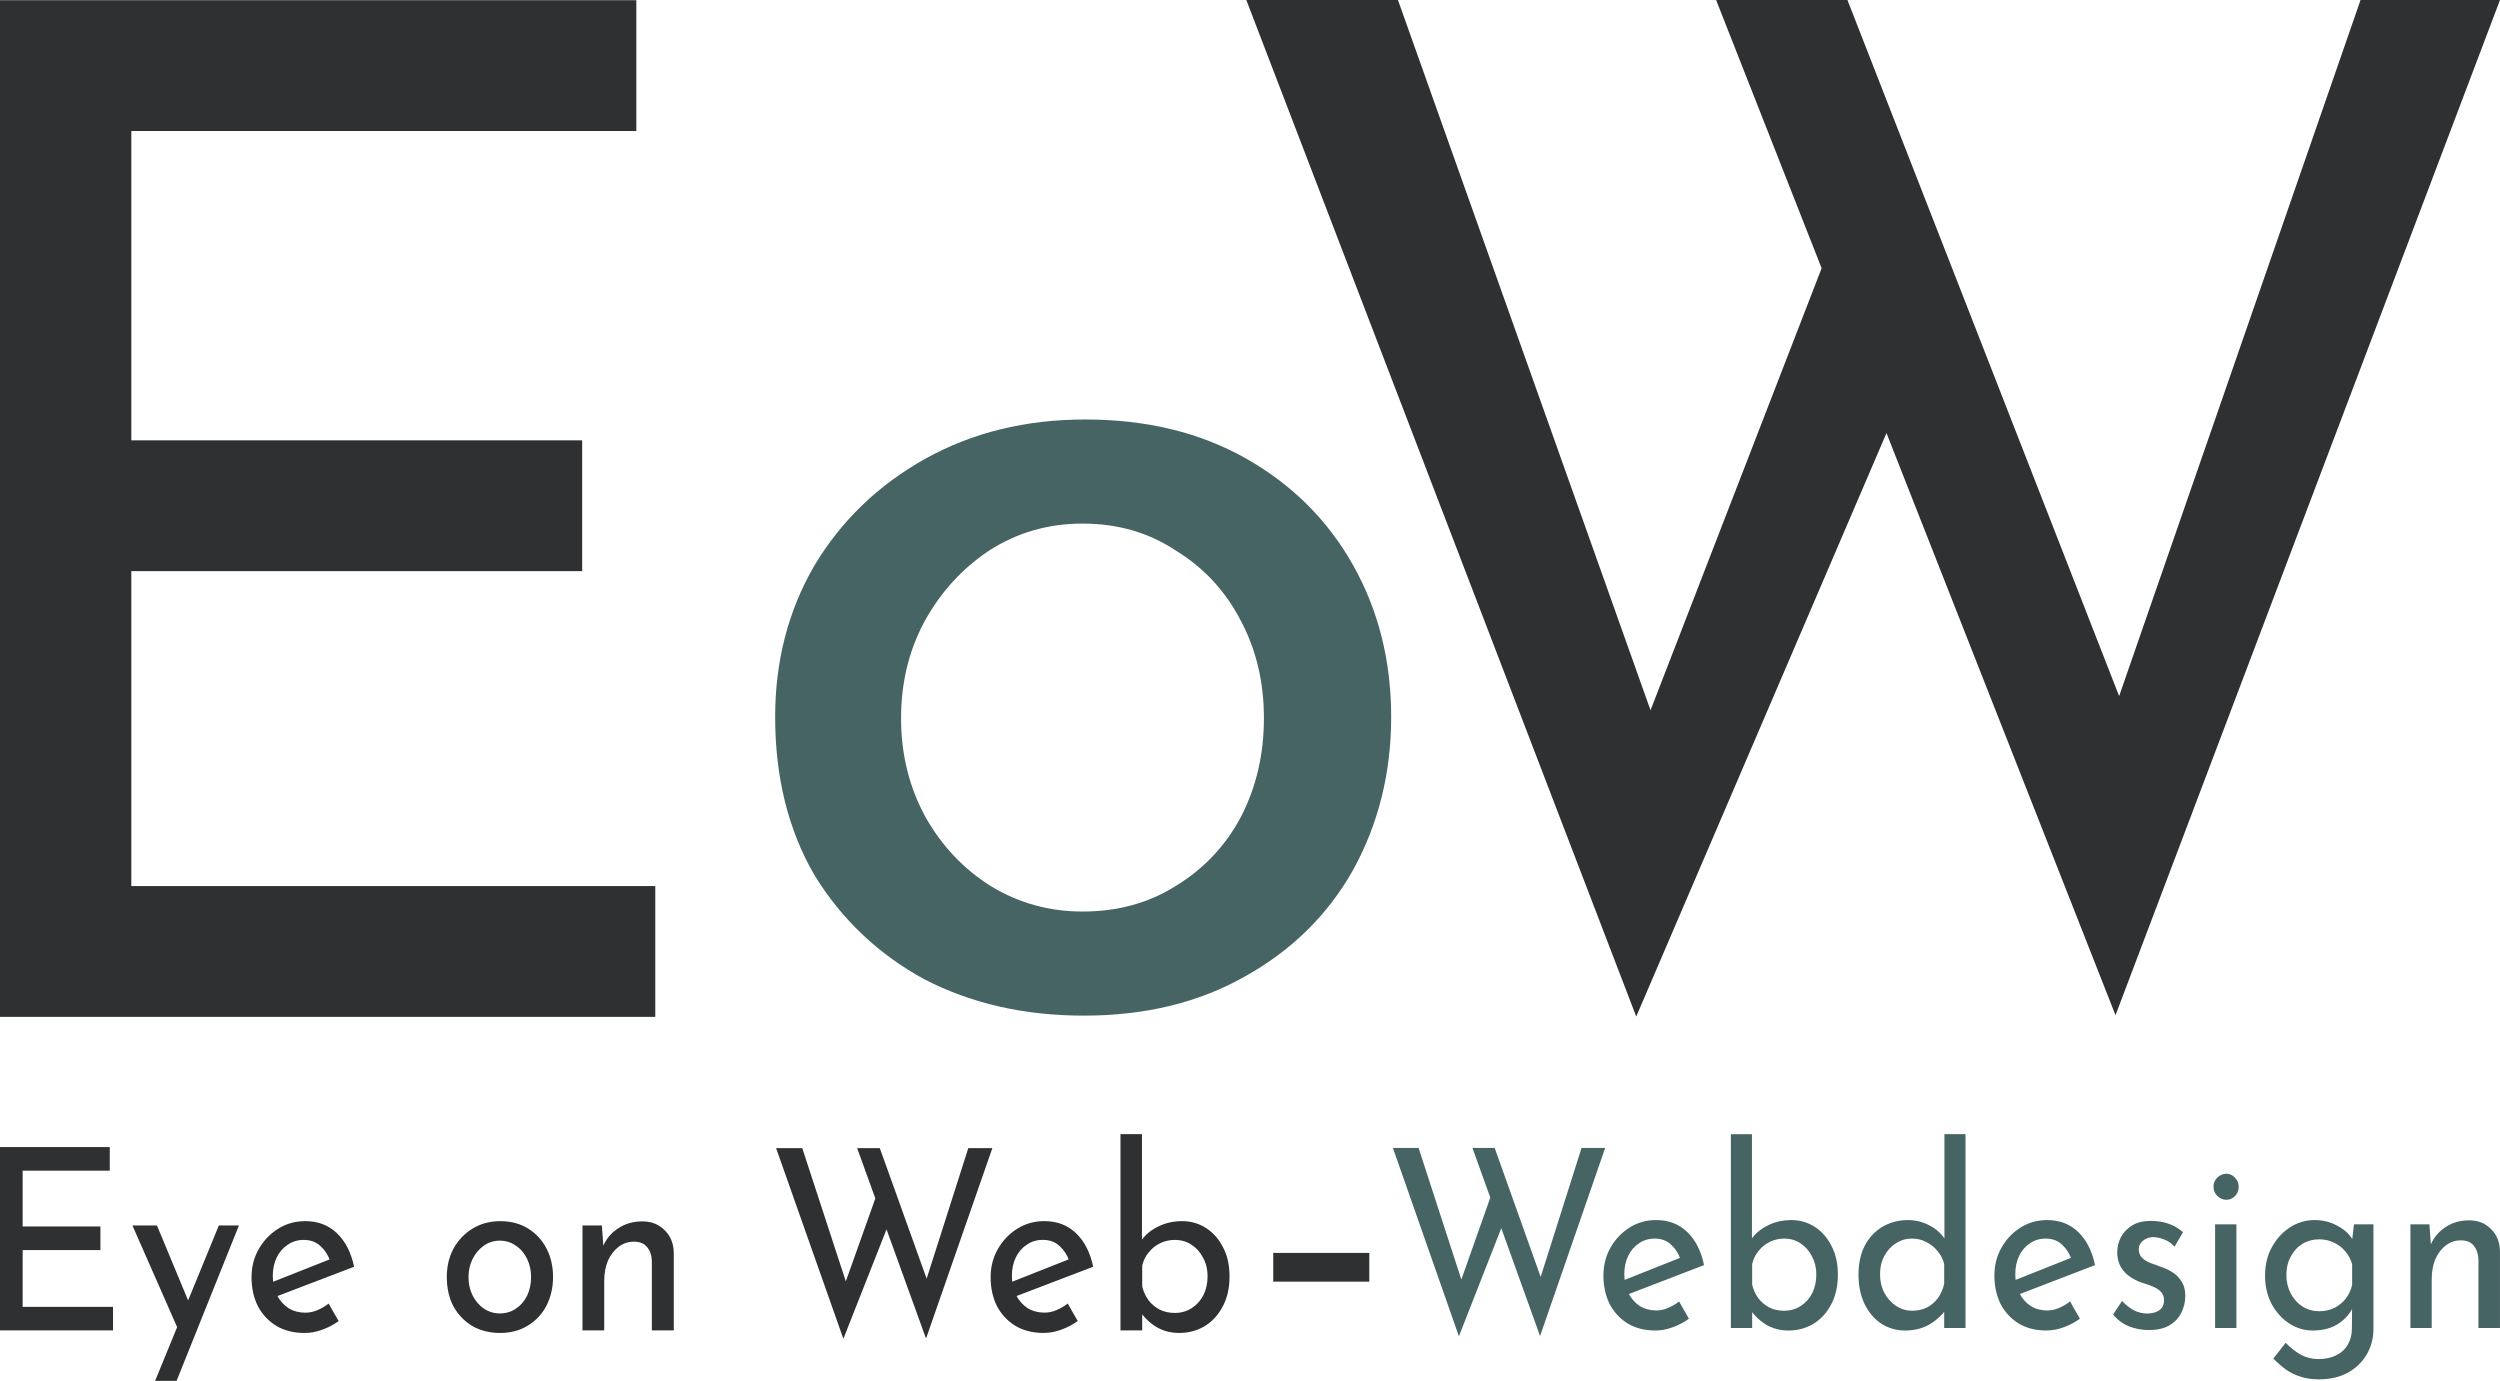
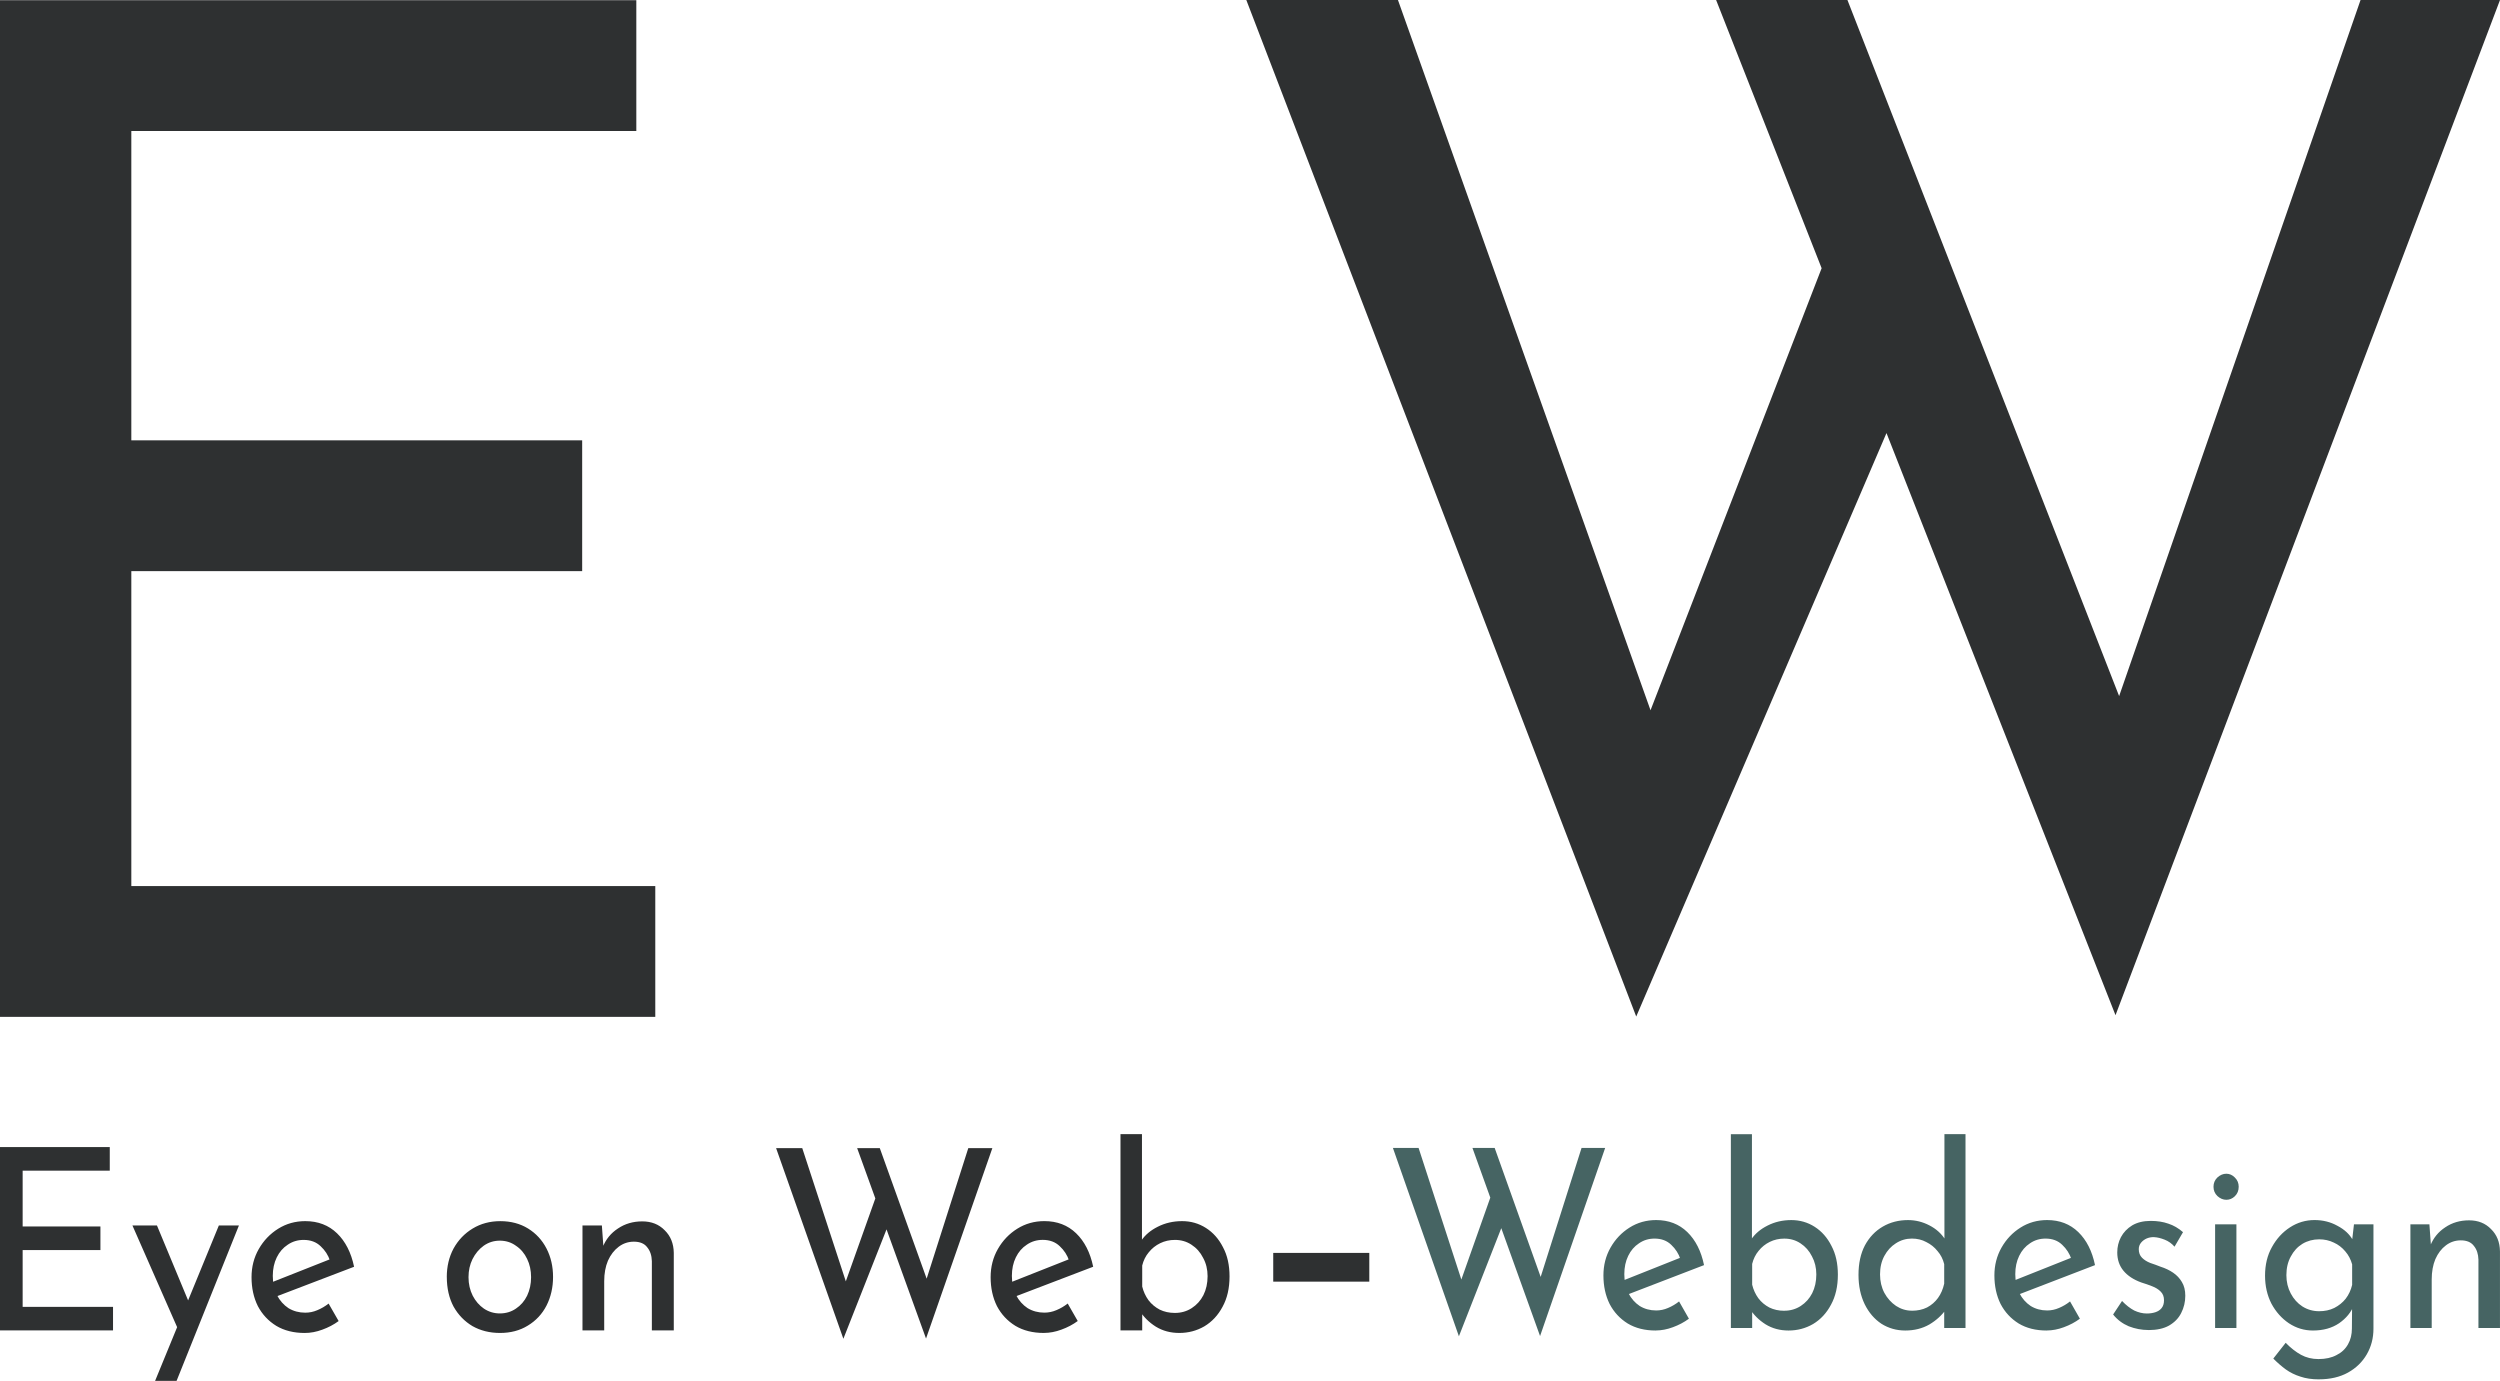
<svg xmlns="http://www.w3.org/2000/svg" width="130.477mm" height="72.069mm" viewBox="0 0 130.477 72.069" id="svg1">
  <defs id="defs1" />
  <rect style="display:none;opacity:1;mix-blend-mode:darken;fill:#466463;fill-opacity:1;fill-rule:evenodd;stroke-width:0.262" id="rect1" width="130.477" height="72.066" x="-4.8812745e-09" y="-0.066" />
  <g id="layer1" transform="translate(-20.307,-7.469)">
    <path d="m 93.004,67.381 h 1.34 l 2.344,7.215 -0.203,-0.091 1.71,-4.836 0.538,1.712 -2.285,5.83 z m 4.151,0 h 1.16 l 2.536,7.111 -0.239,-0.052 2.237,-7.058 h 1.232 l -3.397,9.817 z m 9.563,9.529 q -0.849,0 -1.459,-0.366 -0.61,-0.379 -0.945,-1.02 -0.323,-0.654 -0.323,-1.49 0,-0.797 0.371,-1.451 0.371,-0.654 0.993,-1.046 0.622,-0.392 1.387,-0.392 0.981,0 1.627,0.627 0.646,0.627 0.873,1.725 l -4.079,1.569 -0.263,-0.719 3.349,-1.333 -0.239,0.17 q -0.144,-0.431 -0.478,-0.745 -0.335,-0.327 -0.873,-0.327 -0.455,0 -0.813,0.248 -0.359,0.235 -0.562,0.654 -0.203,0.418 -0.203,0.954 0,0.562 0.215,0.993 0.215,0.418 0.586,0.667 0.383,0.235 0.861,0.235 0.323,0 0.622,-0.131 0.311,-0.131 0.574,-0.34 l 0.514,0.902 q -0.371,0.274 -0.837,0.444 -0.455,0.17 -0.897,0.17 z m 6.937,0 q -0.682,0 -1.208,-0.327 -0.514,-0.327 -0.825,-0.823 l 0.132,-0.379 v 1.399 h -1.112 v -10.117 h 1.1 v 5.947 l -0.036,-0.457 q 0.299,-0.444 0.849,-0.719 0.562,-0.288 1.244,-0.288 0.67,0 1.22,0.353 0.55,0.353 0.873,0.993 0.335,0.627 0.335,1.503 0,0.915 -0.359,1.569 -0.347,0.654 -0.933,1.006 -0.586,0.34 -1.28,0.34 z m -0.227,-1.033 q 0.478,0 0.861,-0.248 0.383,-0.248 0.598,-0.667 0.215,-0.431 0.215,-0.98 0,-0.523 -0.227,-0.941 -0.215,-0.431 -0.598,-0.68 -0.371,-0.248 -0.849,-0.248 -0.407,0 -0.754,0.17 -0.347,0.17 -0.586,0.471 -0.239,0.288 -0.335,0.68 v 1.085 q 0.096,0.392 0.323,0.706 0.227,0.301 0.574,0.484 0.347,0.17 0.777,0.17 z m 6.315,1.033 q -0.682,0 -1.244,-0.353 -0.55,-0.366 -0.873,-1.02 -0.323,-0.667 -0.323,-1.529 0,-0.902 0.335,-1.542 0.347,-0.64 0.933,-0.98 0.586,-0.34 1.316,-0.34 0.586,0 1.112,0.274 0.538,0.274 0.837,0.758 l -0.048,0.431 v -5.947 h 1.1 v 10.117 h -1.112 v -1.346 l 0.12,0.34 q -0.347,0.497 -0.897,0.823 -0.55,0.314 -1.256,0.314 z m 0.347,-1.033 q 0.443,0 0.789,-0.17 0.347,-0.183 0.574,-0.497 0.227,-0.314 0.323,-0.745 v -1.02 q -0.096,-0.392 -0.347,-0.68 -0.239,-0.301 -0.586,-0.471 -0.335,-0.183 -0.754,-0.183 -0.455,0 -0.837,0.248 -0.371,0.235 -0.598,0.654 -0.227,0.418 -0.227,0.967 0,0.536 0.227,0.967 0.227,0.418 0.61,0.68 0.383,0.248 0.825,0.248 z m 7.033,1.033 q -0.849,0 -1.459,-0.366 -0.61,-0.379 -0.945,-1.02 -0.323,-0.654 -0.323,-1.49 0,-0.797 0.371,-1.451 0.371,-0.654 0.993,-1.046 0.622,-0.392 1.387,-0.392 0.981,0 1.627,0.627 0.646,0.627 0.873,1.725 l -4.079,1.569 -0.263,-0.719 3.349,-1.333 -0.239,0.17 q -0.144,-0.431 -0.478,-0.745 -0.335,-0.327 -0.873,-0.327 -0.455,0 -0.813,0.248 -0.359,0.235 -0.562,0.654 -0.203,0.418 -0.203,0.954 0,0.562 0.215,0.993 0.215,0.418 0.586,0.667 0.383,0.235 0.861,0.235 0.323,0 0.622,-0.131 0.311,-0.131 0.574,-0.34 l 0.514,0.902 q -0.371,0.274 -0.837,0.444 -0.455,0.17 -0.897,0.17 z m 5.311,-0.026 q -0.526,0 -1.029,-0.196 -0.49,-0.209 -0.813,-0.614 l 0.466,-0.706 q 0.311,0.327 0.634,0.497 0.335,0.157 0.658,0.157 0.239,0 0.443,-0.065 0.203,-0.065 0.323,-0.209 0.132,-0.157 0.132,-0.418 0,-0.288 -0.179,-0.457 -0.168,-0.17 -0.443,-0.274 -0.263,-0.105 -0.562,-0.196 -0.61,-0.222 -0.933,-0.614 -0.323,-0.392 -0.323,-0.954 0,-0.431 0.191,-0.797 0.203,-0.379 0.586,-0.614 0.395,-0.235 0.969,-0.235 0.514,0 0.921,0.144 0.407,0.131 0.765,0.444 l -0.443,0.758 q -0.215,-0.248 -0.514,-0.366 -0.299,-0.118 -0.538,-0.131 -0.203,-0.013 -0.395,0.065 -0.179,0.078 -0.299,0.222 -0.12,0.144 -0.12,0.34 0,0.274 0.167,0.444 0.168,0.17 0.431,0.274 0.275,0.091 0.538,0.196 0.371,0.118 0.658,0.314 0.287,0.196 0.455,0.484 0.179,0.288 0.179,0.719 0,0.484 -0.215,0.902 -0.203,0.405 -0.634,0.654 -0.419,0.235 -1.076,0.235 z m 3.481,-5.516 h 1.112 v 5.412 h -1.112 z m -0.084,-1.961 q 0,-0.288 0.203,-0.484 0.215,-0.196 0.466,-0.196 0.251,0 0.443,0.196 0.203,0.196 0.203,0.484 0,0.301 -0.203,0.497 -0.191,0.183 -0.443,0.183 -0.251,0 -0.466,-0.196 -0.203,-0.196 -0.203,-0.484 z m 5.502,10.052 q -0.55,0 -0.969,-0.144 -0.419,-0.131 -0.766,-0.379 -0.335,-0.248 -0.646,-0.562 l 0.646,-0.823 q 0.395,0.405 0.801,0.627 0.407,0.222 0.909,0.222 0.562,0 0.945,-0.209 0.395,-0.196 0.598,-0.562 0.203,-0.353 0.203,-0.823 l 0.012,-1.464 0.096,0.235 q -0.215,0.562 -0.777,0.954 -0.562,0.379 -1.364,0.379 -0.682,0 -1.256,-0.379 -0.562,-0.379 -0.909,-1.02 -0.335,-0.654 -0.335,-1.464 0,-0.85 0.359,-1.49 0.359,-0.654 0.945,-1.033 0.586,-0.379 1.28,-0.379 0.658,0 1.196,0.301 0.55,0.288 0.801,0.745 l -0.06,0.222 0.12,-1.046 h 1.017 v 5.451 q 0,0.732 -0.347,1.333 -0.347,0.601 -0.981,0.954 -0.634,0.353 -1.519,0.353 z m -1.698,-5.438 q 0,0.523 0.227,0.954 0.227,0.431 0.61,0.68 0.395,0.248 0.873,0.248 0.443,0 0.789,-0.17 0.359,-0.183 0.598,-0.484 0.239,-0.314 0.335,-0.719 v -1.072 q -0.108,-0.392 -0.359,-0.68 -0.251,-0.301 -0.598,-0.457 -0.347,-0.17 -0.765,-0.17 -0.478,0 -0.873,0.235 -0.383,0.235 -0.61,0.667 -0.227,0.418 -0.227,0.967 z m 7.464,-2.653 0.096,1.32 -0.048,-0.209 q 0.239,-0.601 0.777,-0.954 0.538,-0.366 1.244,-0.366 0.706,0 1.148,0.457 0.455,0.444 0.466,1.163 v 4 h -1.124 v -3.568 q -0.012,-0.444 -0.239,-0.719 -0.215,-0.288 -0.682,-0.288 -0.431,0 -0.777,0.261 -0.347,0.261 -0.55,0.719 -0.191,0.457 -0.191,1.059 v 2.536 h -1.112 v -5.412 z" id="text8" style="font-size:7.056px;font-family:'Josefin Sans';-inkscape-font-specification:'Josefin Sans, Normal';fill:#466463;fill-opacity:1;stroke-width:0.469" aria-label="Webdesign" />
    <path d="m 86.758,72.859 h 5.014 v 1.5 h -5.014 z" id="text7" style="font-size:7.056px;font-family:'Josefin Sans';-inkscape-font-specification:'Josefin Sans, Normal';fill:#2e3031;fill-opacity:1;stroke-width:0.83" aria-label="-" />
    <path d="m 20.307,67.337 h 5.729 v 1.231 h -4.547 v 2.911 h 4.059 v 1.231 h -4.059 v 2.964 h 4.717 v 1.231 h -5.9 z m 8.094,12.202 3.328,-8.112 h 1.048 l -3.255,8.112 z M 29.644,76.945 27.218,71.426 h 1.28 l 2.036,4.897 z m 6.57,0.093 q -0.865,0 -1.487,-0.371 -0.622,-0.384 -0.963,-1.032 -0.329,-0.662 -0.329,-1.509 0,-0.807 0.378,-1.469 0.378,-0.662 1.012,-1.059 0.634,-0.397 1.414,-0.397 1,0 1.658,0.635 0.658,0.635 0.89,1.747 L 34.63,75.171 34.361,74.444 37.775,73.094 37.531,73.266 q -0.146,-0.437 -0.488,-0.754 -0.341,-0.331 -0.89,-0.331 -0.463,0 -0.829,0.251 -0.366,0.238 -0.573,0.662 -0.207,0.423 -0.207,0.966 0,0.569 0.219,1.006 0.219,0.423 0.597,0.675 0.39,0.238 0.878,0.238 0.329,0 0.634,-0.132 0.317,-0.132 0.585,-0.344 l 0.524,0.913 q -0.378,0.278 -0.853,0.45 -0.463,0.172 -0.914,0.172 z m 7.411,-2.925 q 0,-0.82 0.353,-1.482 0.366,-0.662 1,-1.045 0.634,-0.384 1.438,-0.384 0.829,0 1.451,0.384 0.622,0.384 0.963,1.045 0.341,0.662 0.341,1.482 0,0.821 -0.341,1.495 -0.341,0.662 -0.975,1.045 -0.622,0.384 -1.451,0.384 -0.805,0 -1.438,-0.357 -0.622,-0.371 -0.987,-1.019 -0.353,-0.662 -0.353,-1.548 z m 1.134,0.013 q 0,0.529 0.219,0.966 0.219,0.423 0.585,0.675 0.378,0.251 0.829,0.251 0.475,0 0.841,-0.251 0.378,-0.251 0.585,-0.675 0.207,-0.437 0.207,-0.966 0,-0.529 -0.207,-0.953 -0.207,-0.437 -0.585,-0.688 -0.366,-0.265 -0.841,-0.265 -0.463,0 -0.841,0.265 -0.366,0.265 -0.585,0.701 -0.207,0.423 -0.207,0.94 z m 6.96,-2.7 0.097,1.337 -0.049,-0.212 q 0.244,-0.609 0.792,-0.966 0.549,-0.371 1.268,-0.371 0.719,0 1.17,0.463 0.463,0.45 0.475,1.178 v 4.05 H 54.328 v -3.613 q -0.012,-0.45 -0.244,-0.728 -0.219,-0.291 -0.695,-0.291 -0.439,0 -0.792,0.265 -0.353,0.265 -0.561,0.728 -0.195,0.463 -0.195,1.072 v 2.567 h -1.134 v -5.479 z m 9.093,-4.036 h 1.365 l 2.389,7.305 -0.207,-0.093 1.743,-4.897 0.549,1.734 -2.328,5.902 z m 4.23,0 h 1.182 l 2.584,7.199 -0.244,-0.053 2.279,-7.146 h 1.256 l -3.462,9.939 z m 9.746,9.647 q -0.865,0 -1.487,-0.371 -0.622,-0.384 -0.963,-1.032 -0.329,-0.662 -0.329,-1.509 0,-0.807 0.378,-1.469 0.378,-0.662 1.012,-1.059 0.634,-0.397 1.414,-0.397 1,0 1.658,0.635 0.658,0.635 0.89,1.747 l -4.157,1.588 -0.268,-0.728 3.413,-1.35 -0.244,0.172 q -0.146,-0.437 -0.488,-0.754 -0.341,-0.331 -0.89,-0.331 -0.463,0 -0.829,0.251 -0.366,0.238 -0.573,0.662 -0.207,0.423 -0.207,0.966 0,0.569 0.219,1.006 0.219,0.423 0.597,0.675 0.39,0.238 0.878,0.238 0.329,0 0.634,-0.132 0.317,-0.132 0.585,-0.344 l 0.524,0.913 q -0.378,0.278 -0.853,0.45 -0.463,0.172 -0.914,0.172 z m 7.07,0 q -0.695,0 -1.231,-0.331 -0.524,-0.331 -0.841,-0.834 l 0.134,-0.384 v 1.416 H 78.786 V 66.662 h 1.121 v 6.021 l -0.037,-0.463 q 0.305,-0.45 0.865,-0.728 0.573,-0.291 1.268,-0.291 0.683,0 1.243,0.357 0.561,0.357 0.89,1.006 0.341,0.635 0.341,1.522 0,0.926 -0.366,1.588 -0.353,0.662 -0.951,1.019 -0.597,0.344 -1.304,0.344 z m -0.232,-1.045 q 0.488,0 0.878,-0.251 0.39,-0.251 0.609,-0.675 0.219,-0.437 0.219,-0.993 0,-0.529 -0.232,-0.953 -0.219,-0.437 -0.609,-0.688 -0.378,-0.251 -0.865,-0.251 -0.414,0 -0.768,0.172 -0.353,0.172 -0.597,0.476 -0.244,0.291 -0.341,0.688 v 1.098 q 0.098,0.397 0.329,0.715 0.232,0.304 0.585,0.49 0.353,0.172 0.792,0.172 z" id="text6" style="font-size:7.056px;font-family:'Josefin Sans';-inkscape-font-specification:'Josefin Sans, Normal';fill:#2e3031;fill-opacity:1;stroke-width:0.476" aria-label="Eye on Web" />
    <path d="m 85.353,7.469 h 7.914 l 13.849,38.944 -1.201,-0.494 10.104,-26.104 3.18,9.242 -13.496,31.466 z m 24.519,0 h 6.854 l 14.98,38.38 -1.413,-0.282 13.213,-38.098 h 7.278 L 130.717,60.453 Z" id="text4" style="font-size:70.556px;font-family:'Josefin Sans';-inkscape-font-specification:'Josefin Sans, Normal';fill:#2e3031;fill-opacity:1;stroke-width:0.265" aria-label="W" />
-     <path d="m 60.763,44.884 q 0,-4.374 2.049,-7.902 2.12,-3.528 5.794,-5.574 3.674,-2.046 8.338,-2.046 4.805,0 8.409,2.046 3.604,2.046 5.582,5.574 1.978,3.528 1.978,7.902 0,4.374 -1.978,7.972 -1.978,3.528 -5.653,5.574 -3.604,2.046 -8.409,2.046 -4.664,0 -8.338,-1.905 -3.604,-1.975 -5.723,-5.432 -2.049,-3.528 -2.049,-8.255 z m 6.571,0.071 q 0,2.822 1.272,5.15 1.272,2.258 3.392,3.598 2.19,1.34 4.805,1.34 2.756,0 4.876,-1.34 2.19,-1.34 3.392,-3.598 1.201,-2.328 1.201,-5.15 0,-2.822 -1.201,-5.08 -1.201,-2.328 -3.392,-3.669 -2.12,-1.411 -4.876,-1.411 -2.685,0 -4.876,1.411 -2.12,1.411 -3.392,3.739 -1.201,2.258 -1.201,5.009 z" id="text2" style="font-size:70.556px;font-family:'Josefin Sans';-inkscape-font-specification:'Josefin Sans, Normal';fill:#466463;fill-opacity:1;stroke-width:0.265" aria-label="o" />
    <path d="M 20.307,7.481 H 53.517 V 14.306 H 27.161 v 16.145 h 23.53 v 6.825 h -23.53 v 16.439 h 27.346 v 6.825 H 20.307 Z" id="text16" style="font-size:70.556px;font-family:'Josefin Sans';-inkscape-font-specification:'Josefin Sans, Normal';fill:#2e3031;fill-opacity:1;stroke-width:0.27" aria-label="E" />
  </g>
</svg>